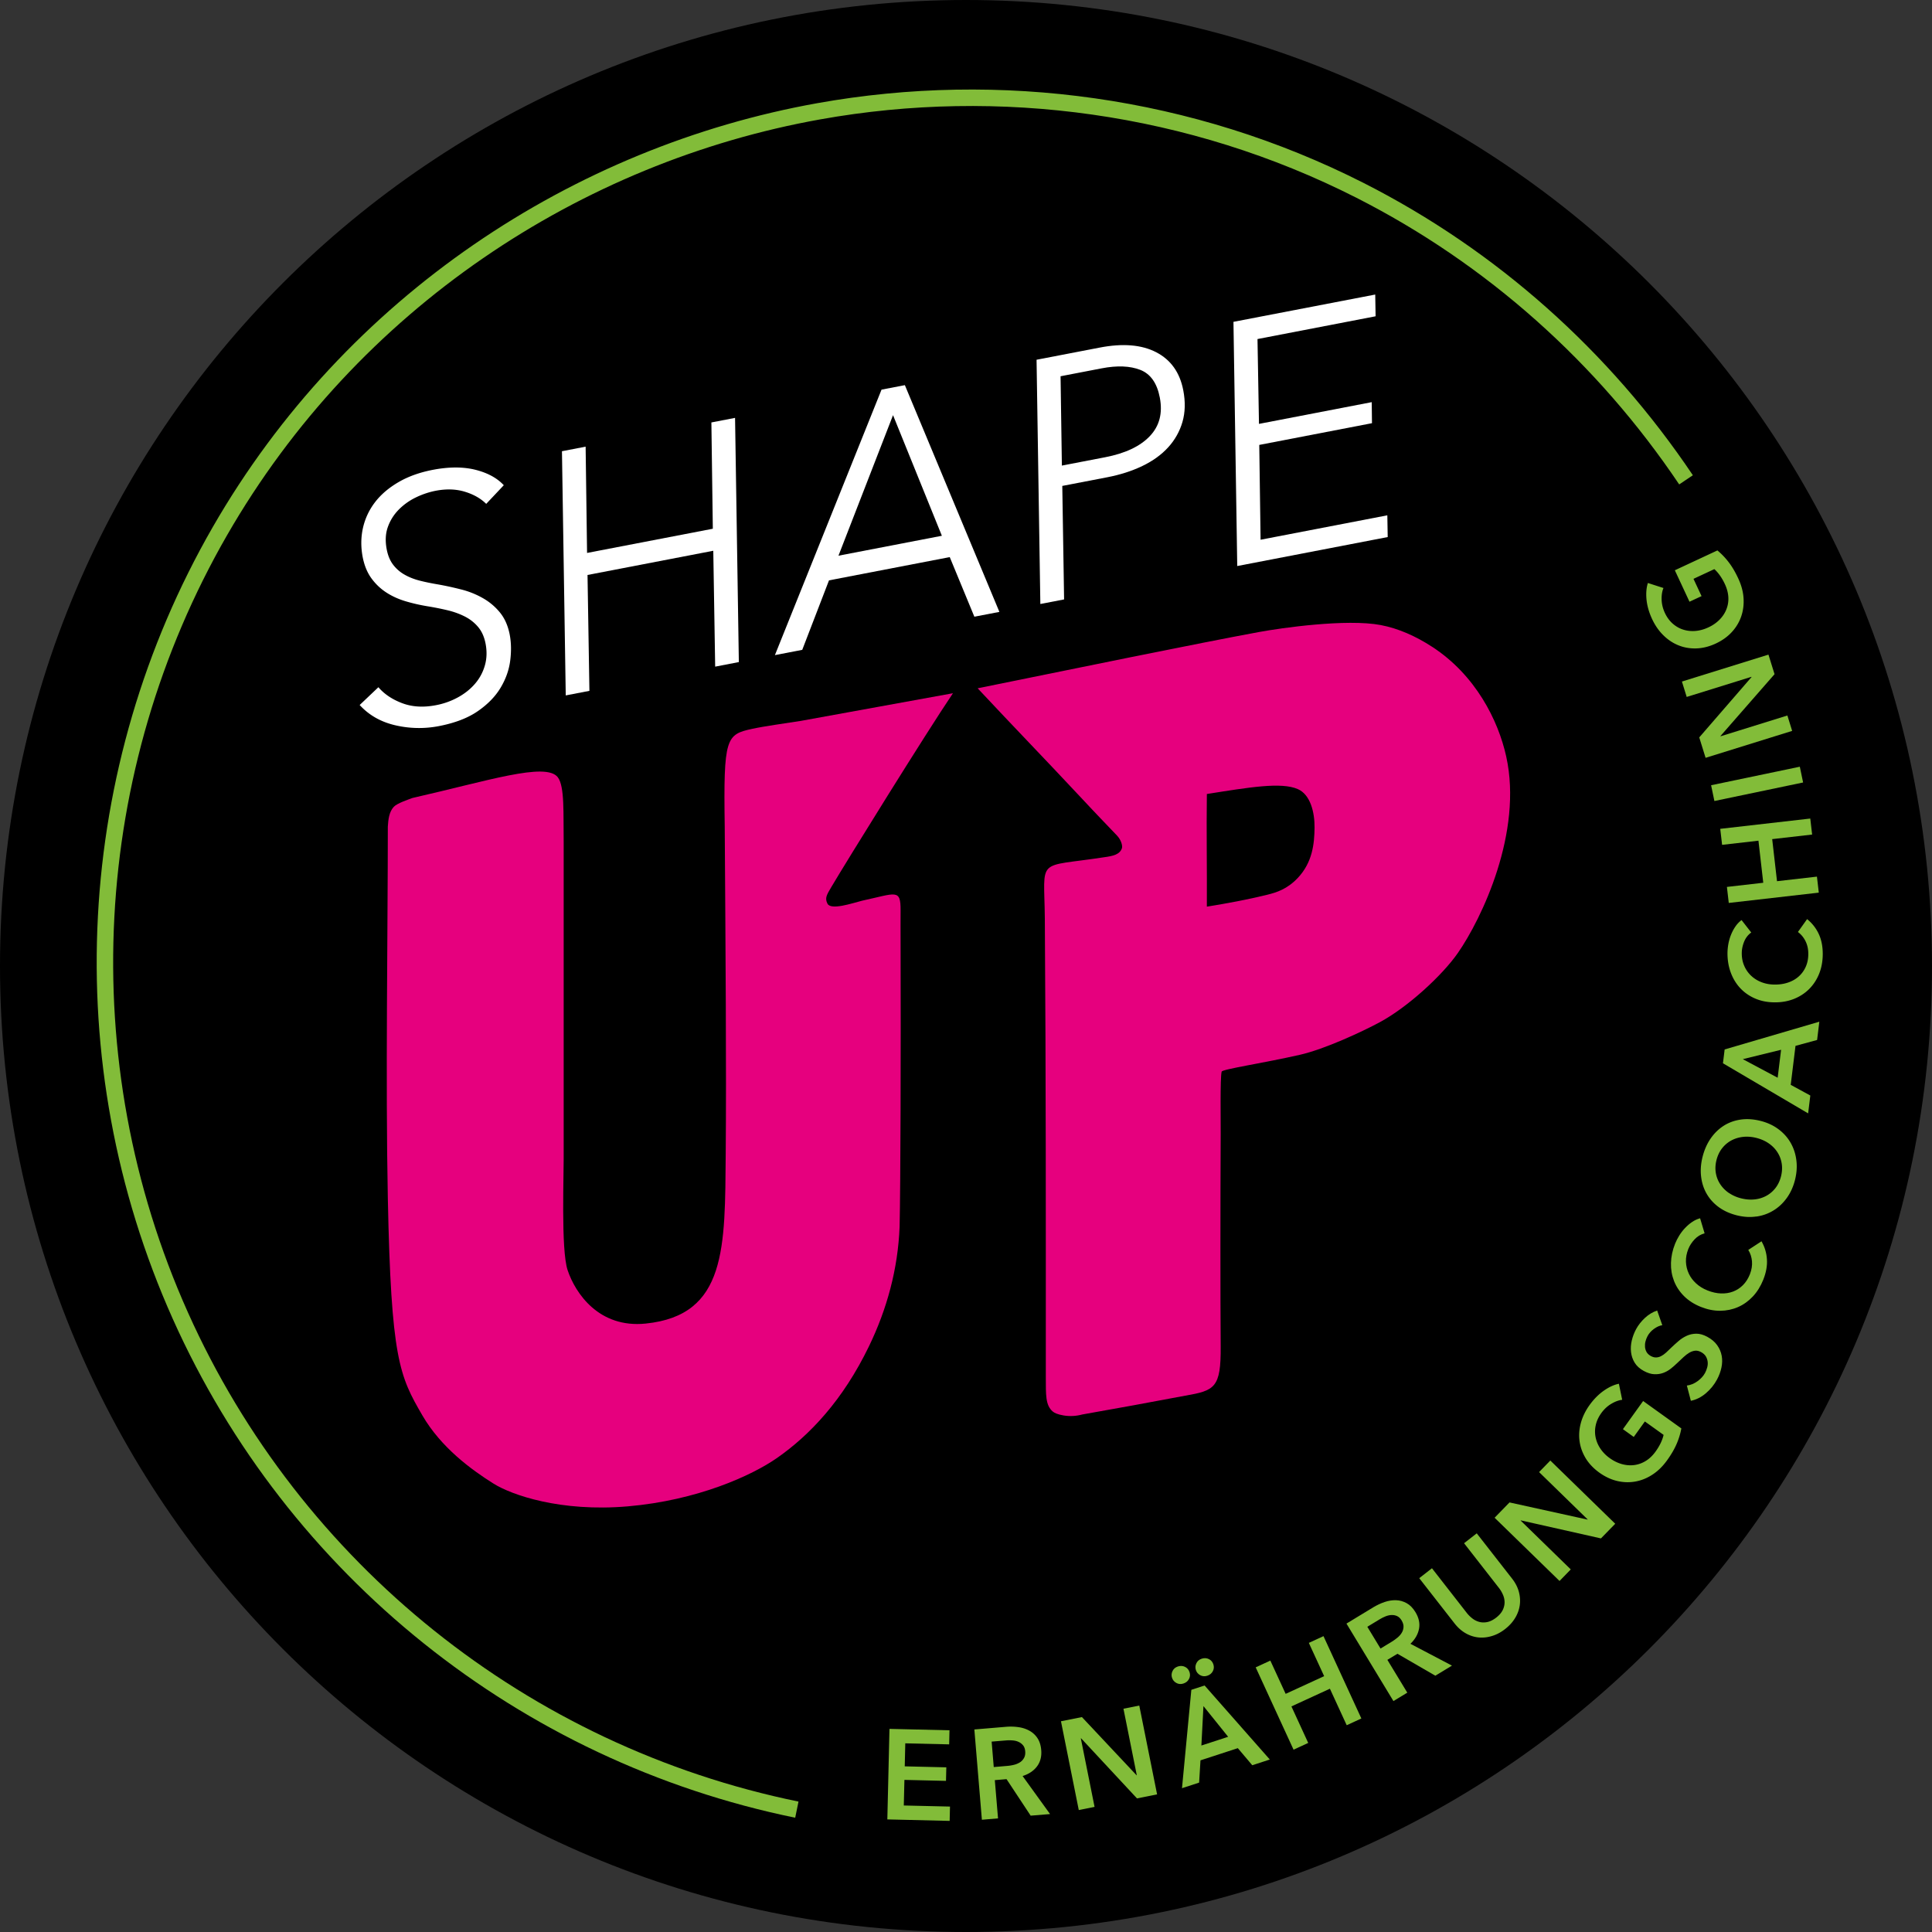
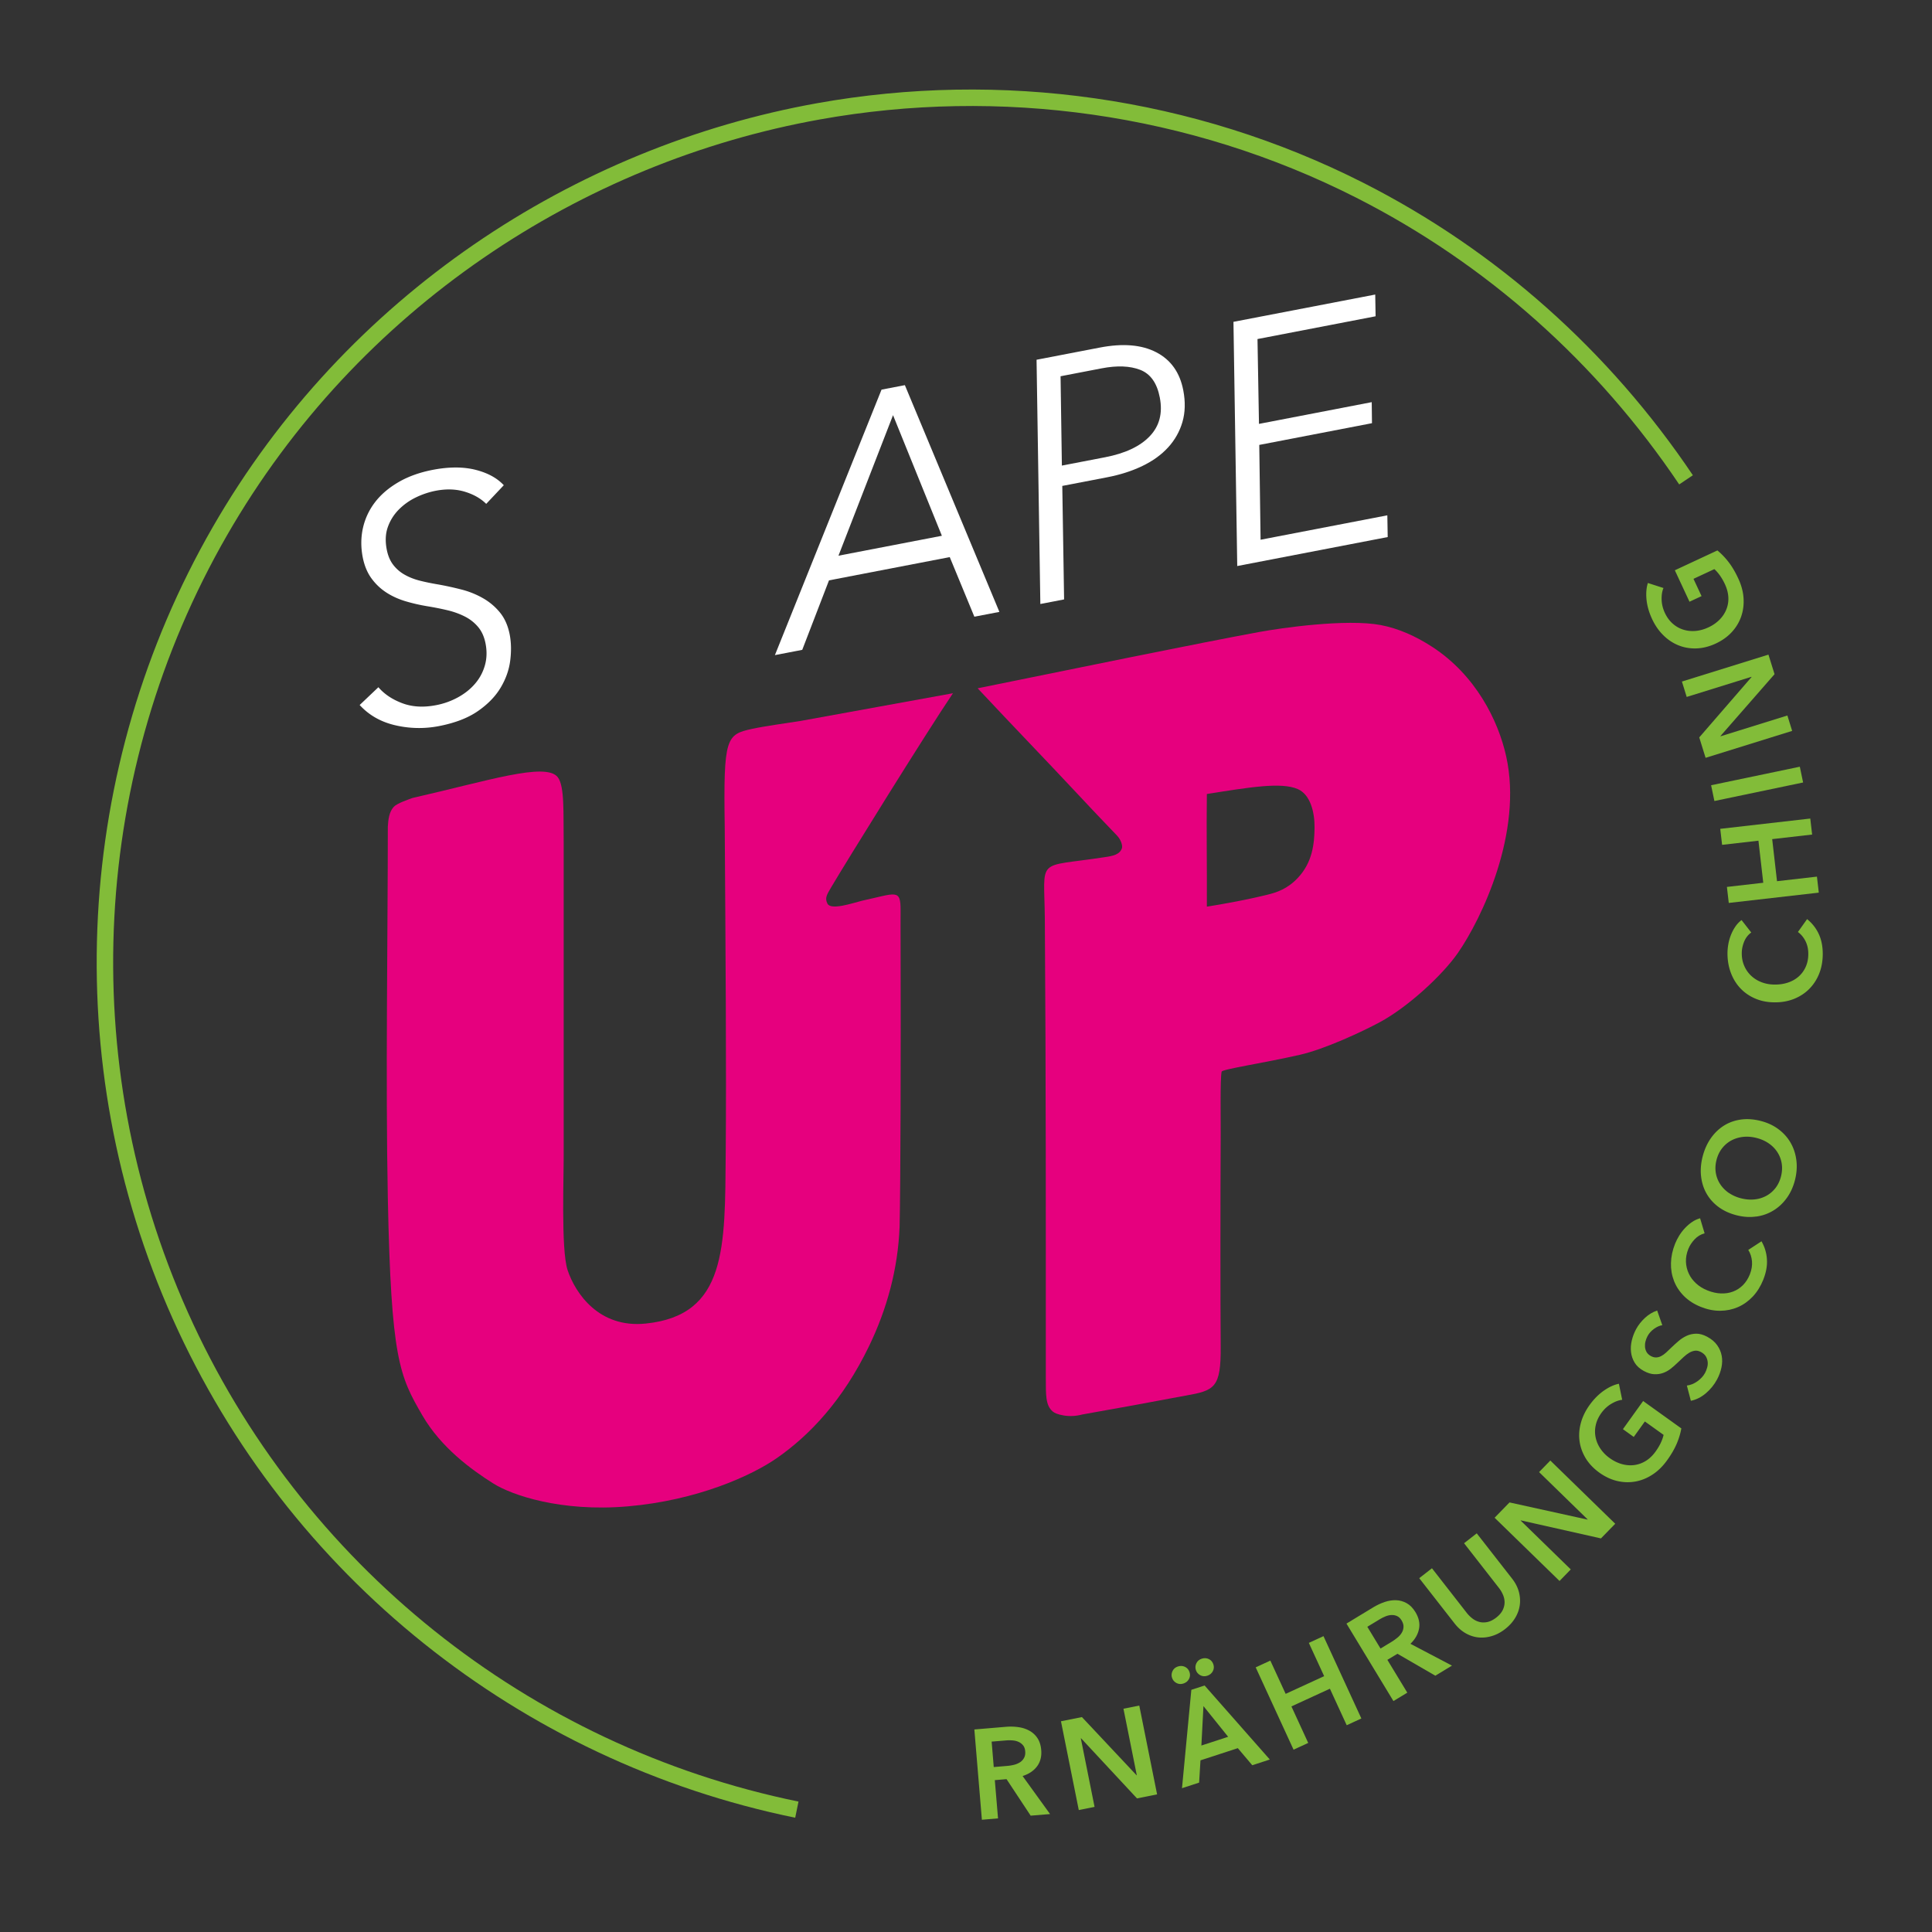
<svg xmlns="http://www.w3.org/2000/svg" data-bbox="0 0 469.32 469.32" viewBox="0 0 469.32 469.32" data-type="ugc">
  <rect x="0" y="0" width="469.32" height="469.32" fill="#333333" stroke="none" />
  <g>
-     <path d="M234.66 0c129.6 0 234.66 105.06 234.66 234.66S364.26 469.32 234.66 469.32 0 364.26 0 234.66 105.06 0 234.66 0Z" fill-rule="evenodd" />
    <path d="M122.39 117.88c-1.63-1.76-3.93-3.01-6.9-3.76-2.97-.74-6.4-.74-10.29 0-3.24.62-6.05 1.63-8.41 3.01-2.37 1.38-4.27 3.01-5.7 4.88-1.43 1.87-2.4 3.95-2.92 6.23-.51 2.28-.53 4.64-.07 7.07.4 2.05 1.11 3.78 2.13 5.18s2.24 2.55 3.65 3.46c1.41.91 2.97 1.61 4.69 2.12 1.72.51 3.45.9 5.19 1.19 1.74.28 3.38.61 4.94.98 1.56.37 2.97.89 4.25 1.54 1.27.65 2.35 1.51 3.23 2.57.88 1.06 1.47 2.41 1.78 4.03.35 1.84.3 3.59-.17 5.24-.47 1.66-1.26 3.14-2.38 4.45-1.12 1.31-2.51 2.42-4.15 3.32a18.02 18.02 0 0 1-5.39 1.92c-3.03.58-5.75.42-8.16-.49-2.42-.91-4.35-2.2-5.79-3.88l-4.55 4.32c2.27 2.48 5.16 4.12 8.68 4.93s7.03.87 10.54.2c3.89-.75 7.05-1.96 9.47-3.63 2.42-1.67 4.27-3.57 5.54-5.69 1.27-2.12 2.05-4.32 2.34-6.59.29-2.27.25-4.38-.12-6.32-.42-2.16-1.21-3.95-2.38-5.38a14.62 14.62 0 0 0-4.21-3.52c-1.63-.92-3.39-1.62-5.28-2.09-1.89-.48-3.73-.88-5.53-1.2-1.56-.26-3.04-.56-4.42-.91s-2.63-.84-3.73-1.47a9.074 9.074 0 0 1-2.77-2.41c-.75-.98-1.27-2.22-1.56-3.73-.38-2-.3-3.79.26-5.39.56-1.59 1.43-2.99 2.6-4.2a15 15 0 0 1 4.13-2.98c1.59-.78 3.22-1.33 4.89-1.66 2.59-.5 4.96-.42 7.1.23 2.14.65 3.87 1.64 5.19 2.95l4.26-4.52Z" fill="#ffffff" />
-     <path d="m137.43 168.93 5.75-1.11-.46-28.15 30.55-5.88.46 28.15 5.75-1.11-.92-59.32-5.75 1.11.35 25.82-30.55 5.88-.35-25.82-5.75 1.11.92 59.32Z" fill="#ffffff" />
    <path d="m201.38 140.98 29.33-5.65 5.98 14.48 6.08-1.17-22.96-55.08-5.67 1.09-25.9 64.49 6.64-1.28 6.5-16.88Zm15.55-40.14 11.87 29.31-25.12 4.84 13.26-34.15Z" fill="#ffffff" />
    <path d="m252.74 146.72 5.75-1.11-.44-27.57 10.86-2.09c3.19-.61 6.05-1.53 8.59-2.75s4.63-2.73 6.27-4.53c1.64-1.8 2.8-3.86 3.47-6.17.67-2.31.74-4.88.2-7.69-.83-4.32-3.02-7.4-6.57-9.24-3.55-1.84-8.13-2.22-13.75-1.13l-15.32 2.95.92 59.32Zm4.89-55.32 9.97-1.92c3.78-.73 6.91-.6 9.4.37 2.49.98 4.07 3.22 4.74 6.73.73 3.78-.08 6.91-2.44 9.38-2.35 2.47-5.96 4.17-10.82 5.11l-10.53 2.03-.32-21.71Z" fill="#ffffff" />
    <path d="m305.89 108.08 27.39-5.28-.06-5.11-27.39 5.28-.36-20.61 28.69-5.53-.09-5.28-34.44 6.63.92 59.32 36.55-7.04-.09-5.28-30.79 5.93-.32-23.05Z" fill="#ffffff" />
-     <path d="m215.55 441.97 15.14.36.08-3.48-11.22-.26.15-6.22 10.1.24.08-3.29-10.1-.24.13-5.59 10.66.25.08-3.42-14.58-.34-.52 22Z" fill="#82bc39" />
    <path d="m238.54 442.05 3.9-.33-.78-9.29 2.85-.24 5.86 8.87 4.71-.39-6.67-9.24c1.52-.48 2.69-1.26 3.5-2.34.81-1.08 1.16-2.41 1.02-4-.1-1.16-.41-2.12-.93-2.89a5.508 5.508 0 0 0-1.98-1.8c-.8-.43-1.69-.72-2.68-.85-.99-.14-2-.16-3.03-.07l-7.62.64 1.83 21.93Zm2.86-12.81-.51-6.17 3.53-.29c.5-.04 1.01-.04 1.54 0s1.02.15 1.45.35c.43.19.8.47 1.1.83.3.36.48.84.53 1.44.06.66-.04 1.22-.3 1.66-.25.45-.59.8-1.02 1.07-.43.26-.91.46-1.46.59-.55.13-1.1.22-1.66.26l-3.19.27Z" fill="#82bc39" />
    <path d="m262.05 439.7 3.84-.77-3.34-16.67h.06l13.59 14.61 4.88-.98-4.33-21.58-3.84.77 3.24 16.16h-.06l-13.27-14.13-5.09 1.02 4.33 21.58Z" fill="#82bc39" />
    <path d="m287.12 434.39 4.17-1.36.33-5.41 9.07-2.96 3.51 4.15 4.26-1.39-15.84-17.98-3.22 1.05-2.27 23.9Zm4.72-10.37.5-9.58 6 7.46-6.5 2.12Zm-6.07-15.19c.53.29 1.1.33 1.71.13.61-.2 1.06-.56 1.34-1.09.29-.53.33-1.09.14-1.68-.19-.59-.56-1.02-1.1-1.28s-1.12-.29-1.73-.09c-.61.2-1.05.57-1.3 1.11-.26.54-.3 1.09-.12 1.64.18.55.53.97 1.06 1.26Zm5.79-1.89c.53.29 1.1.33 1.71.13.61-.2 1.06-.56 1.34-1.09.29-.53.33-1.09.14-1.68-.19-.59-.56-1.02-1.1-1.28s-1.12-.29-1.73-.09c-.61.2-1.05.57-1.3 1.11-.26.54-.3 1.09-.12 1.64.18.55.53.97 1.06 1.26Z" fill="#82bc39" />
    <path d="m314.23 425.03 3.56-1.64-4.08-8.87 9.35-4.3 4.08 8.87 3.56-1.64-9.2-20-3.56 1.64 3.72 8.08-9.35 4.3-3.72-8.08-3.56 1.64 9.2 20Z" fill="#82bc39" />
    <path d="m338.51 413.21 3.35-2.03-4.84-7.97 2.45-1.48 9.2 5.33 4.04-2.45-10.09-5.3c1.15-1.11 1.84-2.32 2.09-3.65.25-1.33-.04-2.67-.87-4.04-.6-.99-1.31-1.72-2.12-2.17-.81-.45-1.67-.7-2.57-.73-.91-.03-1.83.11-2.78.43-.95.32-1.86.75-2.75 1.28l-6.54 3.97 11.41 18.82Zm-3.15-12.74-3.21-5.29 3.03-1.84c.43-.26.89-.49 1.38-.69.49-.2.98-.31 1.45-.33.47-.02.92.06 1.35.25.43.19.8.54 1.11 1.05.34.57.5 1.11.47 1.62-.03.51-.17.98-.44 1.41-.26.43-.61.82-1.05 1.18-.44.36-.89.69-1.37.98l-2.74 1.66Z" fill="#82bc39" />
    <path d="m358.74 372.47-3.09 2.41 8.47 10.86c.4.51.72 1.06.98 1.66.26.6.39 1.21.39 1.84 0 .63-.15 1.26-.46 1.89-.31.63-.83 1.24-1.56 1.81-.74.57-1.45.93-2.14 1.08-.69.14-1.34.14-1.95-.02a4.68 4.68 0 0 1-1.69-.83c-.52-.4-.98-.85-1.37-1.35l-8.47-10.86-3.09 2.41 8.57 10.98c.82 1.05 1.73 1.85 2.74 2.42 1.01.57 2.06.9 3.14 1 1.09.1 2.18-.03 3.28-.37 1.1-.34 2.15-.9 3.14-1.68 1-.78 1.8-1.66 2.4-2.64.6-.98.98-2.01 1.14-3.08.16-1.07.09-2.17-.2-3.29-.3-1.12-.85-2.21-1.67-3.25l-8.57-10.98Z" fill="#82bc39" />
    <path d="m378.84 384.05 2.73-2.81-12.18-11.87.04-.04 19.47 4.38 3.47-3.56-15.77-15.36-2.73 2.81 11.8 11.5-.04.04-18.94-4.17-3.62 3.72 15.77 15.36Z" fill="#82bc39" />
    <path d="m399.15 340.33-4.91 6.84 2.63 1.89 2.7-3.76 4.55 3.26c-.3 1.31-.95 2.65-1.92 4.01-.71.99-1.51 1.76-2.4 2.31-.89.55-1.83.88-2.81 1.01-.98.12-1.98.05-2.99-.23-1.01-.28-2-.76-2.96-1.45a8.925 8.925 0 0 1-2.26-2.29c-.58-.86-.97-1.77-1.17-2.74-.2-.96-.2-1.95.02-2.95.21-1.01.66-1.98 1.33-2.93.69-.96 1.5-1.72 2.44-2.28.94-.56 1.83-.89 2.66-.98l-.8-3.9c-1.19.24-2.42.81-3.69 1.7-1.26.89-2.41 2.05-3.44 3.48-.99 1.38-1.69 2.82-2.1 4.31-.41 1.49-.52 2.96-.33 4.41.19 1.45.68 2.83 1.47 4.16.8 1.32 1.91 2.5 3.34 3.53 1.4 1 2.85 1.68 4.34 2.03 1.5.35 2.97.39 4.42.13s2.84-.82 4.16-1.69c1.32-.86 2.5-2.02 3.54-3.47 1.02-1.41 1.79-2.75 2.33-4.01.54-1.26.91-2.5 1.13-3.73l-9.27-6.65Z" fill="#82bc39" />
    <path d="M402.56 318.35c-1.1.37-2.09.97-2.98 1.8-.89.83-1.6 1.73-2.14 2.72-.47.88-.82 1.8-1.05 2.77-.23.97-.29 1.92-.18 2.83.11.92.4 1.77.89 2.57.49.79 1.23 1.46 2.21 1.99.91.49 1.75.76 2.52.79.77.04 1.49-.06 2.16-.3.67-.24 1.29-.58 1.86-1.03.57-.45 1.1-.91 1.6-1.4.53-.49 1.03-.97 1.5-1.41.48-.45.95-.81 1.41-1.08.46-.27.93-.43 1.39-.49.47-.05.95.06 1.46.33.53.29.91.63 1.16 1.03.24.4.39.84.45 1.3.06.47.02.94-.11 1.41s-.3.91-.51 1.31c-.41.77-1.03 1.44-1.84 2.03-.81.59-1.67.94-2.59 1.06l.97 3.7c1.33-.27 2.55-.89 3.66-1.84 1.11-.95 2.01-2.06 2.69-3.32.51-.95.87-1.92 1.08-2.92.21-.99.23-1.95.06-2.86-.17-.91-.53-1.77-1.1-2.57-.57-.8-1.37-1.48-2.41-2.04-.95-.51-1.84-.76-2.67-.75-.83.01-1.61.18-2.32.51-.72.33-1.39.76-2 1.29-.61.53-1.19 1.05-1.72 1.56-.46.46-.89.87-1.3 1.24-.41.37-.81.65-1.2.85-.39.2-.79.31-1.2.32-.41.02-.83-.1-1.27-.33-.47-.26-.82-.58-1.05-.97-.22-.39-.35-.81-.39-1.25-.03-.44 0-.89.12-1.35.12-.46.28-.88.5-1.29.36-.67.89-1.26 1.56-1.75.68-.49 1.35-.79 2.02-.9l-1.25-3.57Z" fill="#82bc39" />
    <path d="M412.99 295.94c-.7.19-1.36.5-1.97.92-.62.42-1.18.91-1.7 1.46-.52.55-.99 1.16-1.4 1.82-.41.66-.74 1.32-1.01 1.98-.63 1.58-.96 3.14-1 4.69-.04 1.55.21 3 .74 4.36.53 1.36 1.34 2.59 2.43 3.68 1.09 1.09 2.46 1.97 4.09 2.62 1.6.64 3.16.95 4.7.94 1.53-.01 2.97-.31 4.31-.89 1.34-.58 2.54-1.44 3.6-2.56 1.06-1.13 1.91-2.49 2.55-4.09.7-1.75 1-3.41.89-4.97-.1-1.56-.54-3.02-1.32-4.37l-3.21 2.1c.51.8.8 1.72.9 2.74.09 1.02-.08 2.08-.51 3.18-.42 1.06-.99 1.94-1.69 2.64-.7.7-1.51 1.22-2.41 1.56s-1.89.49-2.94.45c-1.05-.04-2.14-.28-3.26-.73-1.06-.42-1.97-.98-2.74-1.68-.77-.7-1.37-1.49-1.79-2.39-.42-.89-.66-1.85-.7-2.87-.04-1.02.15-2.06.57-3.12.33-.83.84-1.61 1.52-2.34.68-.73 1.5-1.22 2.44-1.47l-1.09-3.65Z" fill="#82bc39" />
    <path d="M426.64 295.53c1.52-.22 2.91-.71 4.16-1.48 1.25-.76 2.33-1.77 3.24-3.03.91-1.26 1.57-2.71 1.99-4.35.42-1.67.54-3.27.34-4.82-.19-1.55-.66-2.96-1.39-4.24-.73-1.28-1.72-2.38-2.95-3.3-1.23-.92-2.68-1.6-4.35-2.02-1.71-.43-3.32-.54-4.84-.32-1.52.22-2.89.72-4.12 1.5-1.22.78-2.28 1.81-3.16 3.08-.88 1.27-1.53 2.74-1.96 4.41-.42 1.65-.55 3.24-.38 4.76.17 1.53.6 2.92 1.31 4.18.71 1.26 1.67 2.35 2.9 3.27 1.23.92 2.7 1.6 4.41 2.04 1.67.42 3.26.53 4.78.3Zm-6.67-5.74c-.85-.59-1.55-1.3-2.09-2.12-.54-.82-.9-1.73-1.07-2.73-.17-1-.12-2.05.16-3.15s.74-2.06 1.37-2.86a7.18 7.18 0 0 1 2.25-1.9c.87-.46 1.82-.75 2.85-.86 1.03-.11 2.1-.03 3.21.25 1.14.29 2.15.73 3.01 1.33.86.59 1.57 1.31 2.1 2.14.54.83.89 1.75 1.05 2.75s.1 2.05-.17 3.13c-.28 1.08-.72 2.02-1.34 2.82-.62.79-1.36 1.43-2.23 1.9-.87.47-1.83.77-2.87.87-1.04.11-2.14.02-3.28-.27-1.1-.28-2.08-.72-2.94-1.31Z" fill="#82bc39" />
-     <path d="m439.23 270.47.53-4.35-4.76-2.59 1.16-9.47 5.25-1.43.54-4.44-23 6.74-.41 3.36 20.69 12.17Zm-7.4-8.67-8.47-4.51 9.3-2.28-.83 6.79Z" fill="#82bc39" />
    <path d="M423.05 223.51c-.58.43-1.08.96-1.5 1.58-.42.62-.77 1.28-1.05 1.98s-.5 1.44-.64 2.2c-.14.77-.21 1.5-.22 2.21-.01 1.7.25 3.28.78 4.73.53 1.45 1.29 2.72 2.28 3.79.99 1.07 2.19 1.92 3.61 2.54 1.42.62 3 .94 4.77.95 1.72.01 3.29-.27 4.72-.84 1.42-.57 2.65-1.37 3.68-2.4 1.03-1.03 1.84-2.26 2.42-3.7.58-1.44.87-3.02.88-4.74.01-1.89-.32-3.54-.98-4.95-.66-1.41-1.61-2.61-2.82-3.59l-2.23 3.13c.76.56 1.38 1.3 1.84 2.22.46.92.69 1.96.68 3.14 0 1.14-.21 2.16-.61 3.07-.4.91-.96 1.69-1.68 2.34-.72.65-1.58 1.15-2.57 1.49-1 .35-2.1.52-3.3.51-1.14 0-2.2-.19-3.17-.56-.97-.37-1.82-.89-2.54-1.57a7.139 7.139 0 0 1-1.69-2.42c-.41-.94-.61-1.97-.6-3.11 0-.89.19-1.8.56-2.73.37-.93.95-1.68 1.74-2.26l-2.34-3Z" fill="#82bc39" />
    <path d="m441.82 216.84-.45-3.89-9.7 1.11-1.17-10.22 9.7-1.11-.45-3.89-21.87 2.5.45 3.89 8.83-1.01 1.17 10.22-8.83 1.01.45 3.89 21.87-2.5Z" fill="#82bc39" />
    <path d="m438.01 190.08-.8-3.83-21.55 4.5.8 3.83 21.55-4.5Z" fill="#82bc39" />
    <path d="m435.35 177.55-1.16-3.74-16.24 5.05-.02-.06 13.14-15.03-1.48-4.75-21.02 6.54 1.16 3.74 15.73-4.89.02.06-12.7 14.66 1.54 4.96 21.02-6.54Z" fill="#82bc39" />
    <path d="m406.85 138.53 3.56 7.64 2.93-1.36-1.96-4.2 5.07-2.36c.99.91 1.85 2.12 2.56 3.65.52 1.11.79 2.18.84 3.23s-.13 2.02-.5 2.94c-.37.92-.93 1.75-1.67 2.49-.74.74-1.64 1.37-2.72 1.86-1.03.48-2.07.76-3.1.85-1.04.08-2.02-.02-2.96-.32-.94-.29-1.79-.78-2.57-1.46-.77-.68-1.41-1.55-1.9-2.6-.5-1.07-.76-2.15-.79-3.25-.03-1.09.12-2.03.45-2.8l-3.79-1.22c-.37 1.16-.48 2.51-.33 4.05.16 1.54.61 3.11 1.35 4.7.72 1.54 1.63 2.86 2.73 3.94 1.1 1.09 2.33 1.91 3.68 2.45 1.35.55 2.8.8 4.35.75 1.55-.05 3.12-.44 4.71-1.18 1.56-.73 2.86-1.66 3.9-2.79 1.04-1.13 1.8-2.4 2.28-3.79s.67-2.87.57-4.45c-.1-1.57-.53-3.17-1.29-4.79-.73-1.58-1.52-2.91-2.36-3.99a17.24 17.24 0 0 0-2.7-2.81l-10.34 4.82Z" fill="#82bc39" />
    <path d="M100.21 193.84c-1.1.41-3.77 1.3-4.56 2.16-1.15 1.25-1.33 3.1-1.44 4.8 0 25.33-.57 61.78 0 90.24.79 39.05 2.81 43.19 8.4 52.8 4.53 7.78 11.8 13.12 17.28 16.56 4.35 2.73 16.23 6.94 32.64 5.52 16.87-1.46 30.08-7.46 36.24-11.76 7.91-5.52 15.96-13.97 22.32-27.12 4.38-9.06 7.04-18.78 7.44-29.04.23-9.39.32-44 .24-68.16-.03-3.33 0-7.28 0-8.64.03-5.4-1.07-4.19-9.36-2.4-2.37.6-7.54 2.38-8.4.72-.7-1.36-.18-2.15.96-4.08 3.61-6.12 23-37.38 29.52-47.04-13.44 2.48-23.52 4.24-36.96 6.72-3.81.6-8.71 1.26-11.76 1.92-6.38 1.38-7.05 2.03-6.72 23.76.2 29.81.42 58.75.24 79.44-.2 22.76.3 39.26-19.44 41.28-11.36 1.17-17.09-7.37-18.96-12.96-1.68-5.02-.87-23.44-.96-29.76v-74.16c-.11-6.89.28-13.63-1.44-15.84-2.91-3.74-17.11.92-35.28 5.04Z" fill="#e6007e" fill-rule="evenodd" />
    <path d="M365.89 183.76c-1.95-8.82-7.47-19.8-18-26.64-3.97-2.58-8.2-4.47-12.48-5.28-8.33-1.58-24.24.71-29.52 1.68-14.94 2.75-45.66 9.06-68.4 13.68 9.12 9.76 15.84 16.64 24.96 26.4 4.17 4.48 6.37 6.71 8.88 9.36 1.04 1.09 1.41 2.52 1.2 3.12-.53 1.49-2.13 1.87-4.32 2.16-16.68 2.58-14.55-.25-14.4 14.88.28 39.97.24 71.84.24 111.36.02 4.35-.11 6.87 1.68 8.4.41.35 1.16.71 2.64.96 1.5.25 3.05.17 4.56-.24 9.12-1.6 15.59-2.8 24.96-4.56 7.17-1.25 8.72-1.86 8.64-12-.09-12.12-.08-34.5 0-51.6.03-2.3-.17-13.8.24-15.12.15-.6 10.18-2.08 18.96-4.08 6.08-1.38 15.14-5.61 19.44-7.92 6.78-3.65 15.18-11.37 18.96-16.8 5.83-8.38 15.84-29.36 11.76-47.76Zm-50.64 29.52c-2.55 2.69-5.09 3.5-7.44 4.08-4.74 1.17-9.89 2.12-14.64 2.88.05-9.35-.12-18.28 0-27.36 10.19-1.61 18.04-2.96 22.08-1.2 3.07 1.33 4.12 5.64 4.08 9.36-.04 3.93-.5 8.45-4.08 12.24Z" fill="#e6007e" fill-rule="evenodd" />
    <path d="M193.57 439.6c-66.26-13.57-122.11-58.26-149.76-120-27.73-61.91-23.55-132.94 9.6-190.56 32.08-55.75 86.96-91.52 145.44-102 44.01-7.89 90.48-1.63 131.52 19.2 31.97 16.23 59.11 40.44 79.2 70.32" fill="none" stroke="#82bc39" stroke-miterlimit="10" stroke-width="4" />
  </g>
</svg>